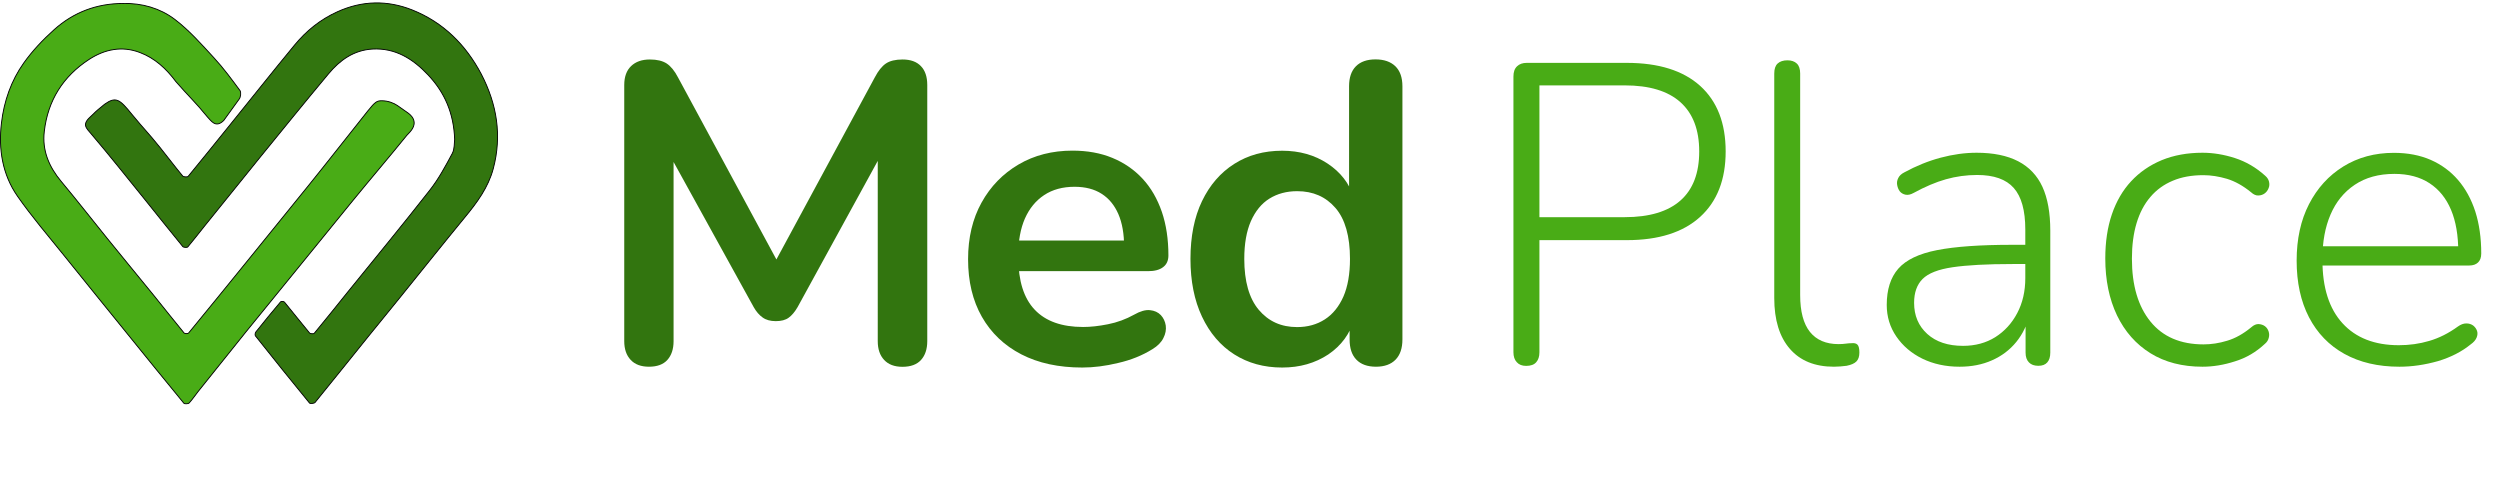
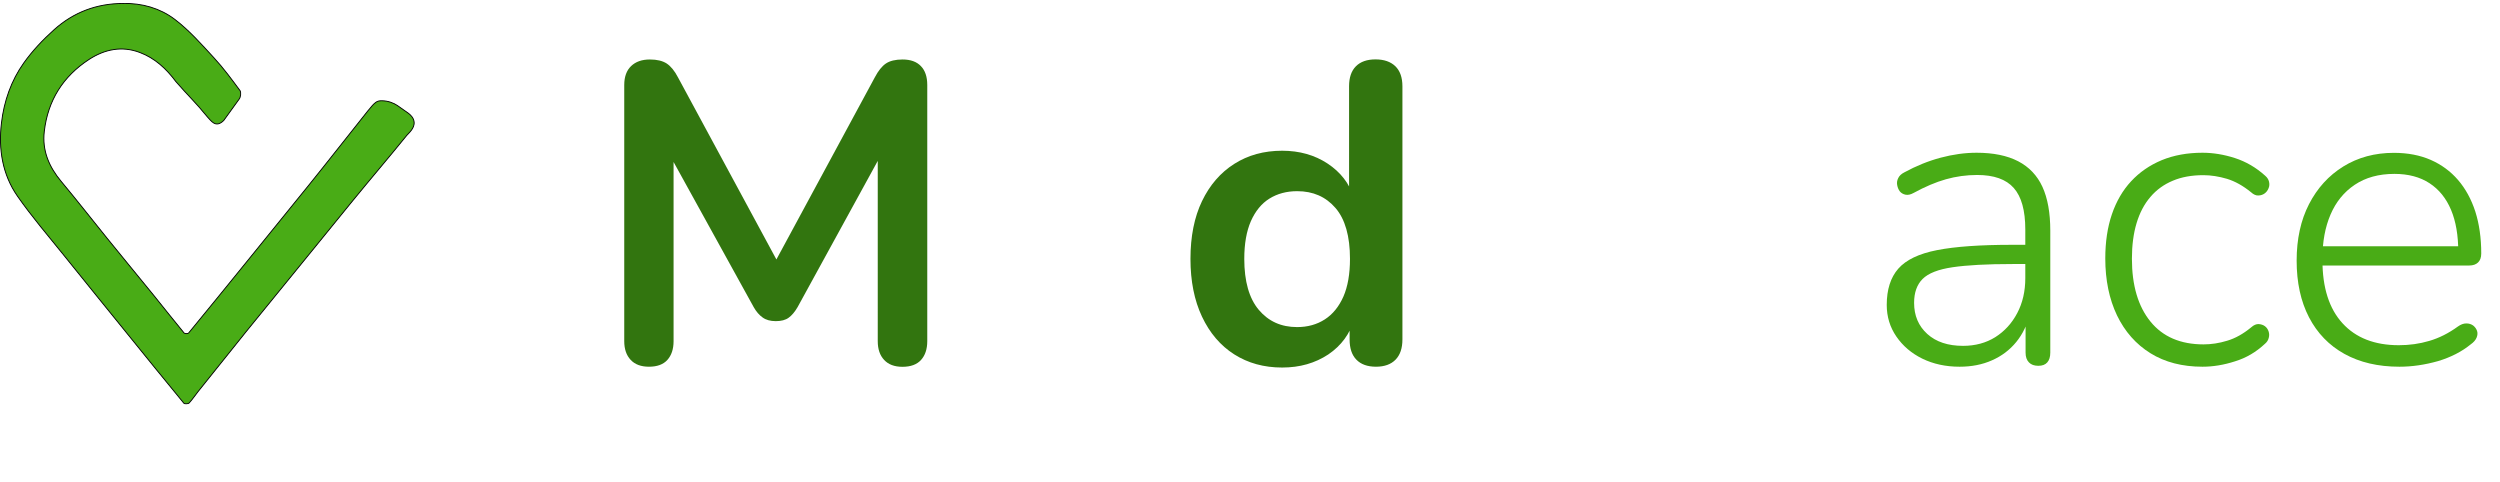
<svg xmlns="http://www.w3.org/2000/svg" version="1.1" id="Layer_1" x="0px" y="0px" viewBox="0 0 2731.7 526.4" style="enable-background:new 0 0 2731.7 526.4;" xml:space="preserve">
  <style type="text/css">
	.st0{fill:#49AC16;stroke:#000000;stroke-miterlimit:10;}
	.st1{fill:#32750F;stroke:#000000;stroke-miterlimit:10;}
	.st2{enable-background:new    ;}
	.st3{fill:#32750F;}
	.st4{fill:#49AC16;}
</style>
  <g>
    <path class="st0" d="M445.9,123.5c2.6,1.9,6.2,5.3,6.6,9.9c0.7,6.9-6.3,12.4-8,14.5c-19.5,24.1-39.3,47.2-58.9,71.2   c-18.2,22.3-36.4,44.7-54.6,67.1c-20.6,25.3-41.3,50.6-61.9,76c-17.6,21.8-35.1,43.7-52.6,65.6c-3.3,4.1-6.2,8.6-9.8,12.5   c-1,1.1-5,1.2-5.8,0.3c-20.6-25-40.9-50.1-61.3-75.3C116.4,336.6,93.1,308,70,279.2c-17.2-21.4-35.1-42.2-50.8-64.7   c-16.6-23.8-21-51.4-17.6-80.2c2.8-23.8,10.6-46.1,24.3-65.4C35.4,55.5,47,43.3,59.3,32.3c21.1-18.9,46.5-28.5,75.1-28.5   c20.8-0.5,40.5,5.2,56.5,17.3c15.8,12,29.3,27.3,42.9,42.1c10.4,11.2,19.5,23.7,28.6,36c1.1,2.4,0.6,6.8-1,9   c-7.1,9.8-9.7,13.6-16.9,23.4c-9,9-14,0-18-4c-13-16-20-22-34.3-38.4c-10.5-14.1-22.9-25.6-39.3-31.8c-19.6-7.5-38.5-3.6-55.7,7.6   c-28.3,18.5-44.9,44.8-48.8,78.5c-2.5,21.1,5.2,38.9,18.6,54.9c17,20.3,33.3,41.3,50,61.9c17,21,34.2,41.8,51.2,62.7   c11,13.6,21.8,27.3,32.9,40.8c0.7,0.9,4.2,1,4.9,0.2c20.6-25,41-50.2,61.4-75.3c23.1-28.5,46.3-57,69.4-85.6   c20.4-25.2,44.9-56.6,65.2-82c8-10,10-11,15-11c7.1,0,13.2,2.5,17.2,5.2C438.1,118.1,442,120.8,445.9,123.5L445.9,123.5z" />
-     <path class="st1" d="M496.8,152.4c-1-28.8-10.9-51.3-29-70.5c-16.5-17.5-35.7-29.7-60.9-28.3c-20.3,1.2-35.5,12.1-47.9,27   c-25.3,30.3-50.2,61-75.1,91.6c-20.3,25-40.5,50.1-60.7,75.2c-6,7.4-11.8,15.1-18,22.4c-0.8,0.9-4.7,0.6-5.5-0.4   c-14.3-17.4-28.3-35.1-42.4-52.6c-18.8-23.2-37.4-46.7-56.8-69.5c-6.6-8-12-11.1,0.2-21.5c6.4-6.3,5.9-5.5,13.6-11.9   c12.3-8.7,16.4-5.6,29.8,11c15.1,18.3,16.3,18.3,31.2,36.8c8.1,10.1,16,20.6,24.3,30.6c0.9,1.1,5.2,1.4,6,0.4   c15-18.2,29.8-36.6,44.6-54.9c23.9-29.5,47.5-59.3,71.7-88.6c12.8-15.5,28.1-27.9,46.7-36.3c27.2-12.4,54.8-12.8,81.9-2   c33.8,13.5,58.4,37.9,75.4,70.1c17.1,32.9,22.7,67.2,13.1,103.2c-5.4,20.5-17.7,37.1-31,53.2c-24.1,29.3-47.7,59-71.6,88.5   c-11.3,13.9-22.7,27.8-33.9,41.7c-19.4,24-38.7,48.2-58.2,72.1c-1,1.2-5.4,1.6-6.1,0.7c-19.9-24.3-39.6-48.8-59.1-73.4   c-0.7-0.8-0.3-3.3,0.5-4.3c8.9-11.1,17.8-22.1,27-32.9c0.6-0.7,3.6-0.5,4.2,0.3c9.2,11.2,18.1,22.5,27.4,33.7   c0.8,1,4.4,1.2,5.1,0.5c12.3-14.8,24.3-29.9,36.4-44.9c30.1-37.2,60.5-74,90-111.7c9.6-12.2,17.1-26.2,24.5-40   C496.8,162.8,496.3,156.1,496.8,152.4L496.8,152.4L496.8,152.4z" />
  </g>
  <g class="st2">
    <path class="st3" d="M709.1,400.7c-8.7,0-15.4-2.5-20-7.5c-4.7-5-7-11.8-7-20.5V92.9c0-9,2.5-15.9,7.5-20.7   c5-4.8,11.8-7.2,20.5-7.2c7.8,0,13.9,1.5,18.4,4.4c4.5,3,8.6,8,12.3,15.1l115,212.8h-14.9l115-212.8c3.7-7.1,7.8-12.2,12.1-15.1   c4.3-2.9,10.4-4.4,18.2-4.4c8.7,0,15.4,2.4,20,7.2c4.7,4.8,7,11.7,7,20.7v279.9c0,8.7-2.3,15.5-6.8,20.5c-4.5,5-11.3,7.5-20.3,7.5   c-8.7,0-15.4-2.5-20-7.5c-4.7-5-7-11.8-7-20.5V157.2h10.2l-97.8,178.4c-3.1,5.3-6.4,9.2-9.8,11.6c-3.4,2.5-8.1,3.7-14,3.7   c-5.9,0-10.7-1.3-14.4-4c-3.7-2.6-7-6.4-9.8-11.4l-98.7-178.8h11.2v216.1c0,8.7-2.3,15.5-6.8,20.5   C724.8,398.2,718.1,400.7,709.1,400.7z" />
-     <path class="st3" d="M1182.6,401.6c-25.8,0-48-4.8-66.6-14.4c-18.6-9.6-33-23.3-43.1-41c-10.1-17.7-15.1-38.7-15.1-62.9   c0-23.6,4.9-44.2,14.7-61.9c9.8-17.7,23.3-31.6,40.5-41.7c17.2-10.1,36.9-15.1,58.9-15.1c16.1,0,30.7,2.6,43.5,7.9   c12.9,5.3,23.9,12.9,33.1,22.8c9.2,9.9,16.1,22,21,36.1c4.8,14.1,7.2,30,7.2,47.7c0,5.6-1.9,9.9-5.8,12.8c-3.9,3-9.4,4.4-16.5,4.4   h-149.5v-33.5h130.9l-7.5,7c0-14.3-2.1-26.2-6.3-35.9c-4.2-9.6-10.2-17-18.2-22.1c-7.9-5.1-17.8-7.7-29.6-7.7   c-13,0-24.1,3-33.3,9.1c-9.2,6.1-16.1,14.6-21,25.6c-4.8,11-7.2,24.1-7.2,39.3v3.3c0,25.5,6,44.5,17.9,57   c11.9,12.6,29.6,18.9,52.9,18.9c8.1,0,17.2-1,27.2-3c10.1-2,19.6-5.5,28.6-10.5c6.5-3.7,12.3-5.4,17.2-4.9c5,0.5,8.9,2.3,11.9,5.4   c2.9,3.1,4.7,6.9,5.4,11.4c0.6,4.5-0.2,9.1-2.6,13.7c-2.3,4.7-6.3,8.7-11.9,12.1c-10.9,6.8-23.4,11.9-37.5,15.1   C1207.9,400,1194.7,401.6,1182.6,401.6z" />
    <path class="st3" d="M1401,401.6c-19.9,0-37.3-4.8-52.4-14.4c-15.1-9.6-26.8-23.4-35.2-41.2c-8.4-17.8-12.6-38.9-12.6-63.1   c0-24.5,4.2-45.6,12.6-63.1c8.4-17.5,20.1-31.1,35.2-40.7c15.1-9.6,32.5-14.4,52.4-14.4c18.9,0,35.5,4.7,49.6,14   c14.1,9.3,23.7,21.6,28.6,36.8h-5.1V94.3c0-9.6,2.5-16.9,7.5-21.9c5-5,12.1-7.5,21.4-7.5c9.3,0,16.5,2.5,21.7,7.5   c5.1,5,7.7,12.3,7.7,21.9v276.6c0,9.6-2.5,17-7.5,22.1c-5,5.1-12.1,7.7-21.4,7.7c-9.3,0-16.5-2.6-21.4-7.7   c-5-5.1-7.4-12.5-7.4-22.1v-36.3l5.1,14c-4.7,16.1-14.1,29-28.4,38.7C1437,396.8,1420.3,401.6,1401,401.6z M1417.3,357.4   c11.5,0,21.6-2.8,30.3-8.4c8.7-5.6,15.4-13.9,20.3-24.9c4.8-11,7.2-24.8,7.2-41.2c0-24.8-5.3-43.4-15.8-55.6   c-10.6-12.3-24.5-18.4-41.9-18.4c-11.5,0-21.6,2.7-30.3,8.1c-8.7,5.4-15.4,13.7-20.3,24.7c-4.8,11-7.2,24.8-7.2,41.2   c0,24.5,5.3,43.1,15.8,55.6C1386,351.1,1399.9,357.4,1417.3,357.4z" />
  </g>
  <g class="st2">
-     <path class="st4" d="M1667.6,399.8c-4.4,0-7.8-1.3-10.2-4c-2.5-2.6-3.7-6.3-3.7-10.9V83.6c0-5,1.3-8.7,4-11.2   c2.6-2.5,6.1-3.7,10.5-3.7h109.4c34.8,0,61.5,8.4,80.1,25.1c18.6,16.8,27.9,40.7,27.9,71.7c0,30.7-9.3,54.6-27.9,71.5   c-18.6,16.9-45.3,25.4-80.1,25.4h-95.5v122.5c0,4.7-1.2,8.3-3.5,10.9C1676.3,398.5,1672.6,399.8,1667.6,399.8z M1682.1,237.3h93.1   c27,0,47.3-6.1,61-18.2c13.7-12.1,20.5-30,20.5-53.6c0-23.6-6.8-41.5-20.5-53.8c-13.7-12.3-34-18.4-61-18.4h-93.1V237.3z" />
-     <path class="st4" d="M2003.9,400.7c-20.8,0-36.9-6.5-48.2-19.6c-11.3-13-17-31.5-17-55.4V80.3c0-5,1.2-8.6,3.7-10.9   c2.5-2.3,6.1-3.5,10.7-3.5c4.3,0,7.8,1.2,10.2,3.5c2.5,2.3,3.7,6,3.7,10.9v242.1c0,18,3.6,31.4,10.7,40.3   c7.1,8.8,17.5,13.3,31.2,13.3c3.1,0,5.7-0.2,7.9-0.5c2.2-0.3,4.3-0.5,6.5-0.5c2.8-0.3,4.9,0.2,6.3,1.6c1.4,1.4,2.1,4.3,2.1,8.6   c0,4.4-1.1,7.6-3.3,9.8c-2.2,2.2-5.7,3.7-10.7,4.7c-2.2,0.3-4.4,0.5-6.8,0.7C2008.7,400.6,2006.3,400.7,2003.9,400.7z" />
    <path class="st4" d="M2141.2,400.7c-15.2,0-28.8-3-40.7-8.8c-12-5.9-21.4-14-28.4-24.2c-7-10.2-10.5-21.7-10.5-34.5   c0-16.8,4.2-30,12.6-39.6c8.4-9.6,22.5-16.4,42.4-20.3c19.9-3.9,47.2-5.8,82-5.8h20v21H2199c-27.9,0-49.8,1.2-65.4,3.5   c-15.7,2.3-26.6,6.6-32.8,12.8c-6.2,6.2-9.3,14.9-9.3,26.1c0,14,4.8,25.3,14.4,34c9.6,8.7,22.7,13,39.1,13   c13.3,0,25.1-3.2,35.2-9.5c10.1-6.4,18.1-15.1,24-26.3c5.9-11.2,8.8-23.9,8.8-38.2v-53.1c0-20.8-4.2-35.9-12.6-45.4   c-8.4-9.5-21.7-14.2-40-14.2c-11.8,0-23.2,1.6-34.2,4.7c-11,3.1-22.7,8.1-35.2,14.9c-3.4,1.9-6.4,2.5-9.1,1.9   c-2.6-0.6-4.7-1.9-6.1-3.7c-1.4-1.9-2.3-4.1-2.8-6.8c-0.5-2.6-0.1-5.2,1.2-7.7c1.2-2.5,3.4-4.5,6.5-6.1c13-7.1,26.3-12.5,39.8-16.1   c13.5-3.6,26.6-5.4,39.3-5.4c18.3,0,33.4,3.1,45.4,9.3c11.9,6.2,20.8,15.5,26.5,27.9c5.7,12.4,8.6,28.4,8.6,48v133.2   c0,4.7-1.1,8.2-3.3,10.7c-2.2,2.5-5.4,3.7-9.8,3.7c-4.4,0-7.8-1.2-10.2-3.7c-2.5-2.5-3.7-6.1-3.7-10.7v-42.8h4.7   c-2.8,12.1-7.8,22.5-14.9,31.2c-7.1,8.7-16,15.4-26.5,20C2166.1,398.4,2154.3,400.7,2141.2,400.7z" />
    <path class="st4" d="M2406.6,400.7c-22,0-41-4.9-56.8-14.7s-28-23.6-36.6-41.4c-8.5-17.8-12.8-38.6-12.8-62.2   c0-18,2.4-34.1,7.2-48.2c4.8-14.1,11.8-26.2,21-36.1c9.2-9.9,20.3-17.6,33.5-23.1c13.2-5.4,28-8.1,44.5-8.1   c11.5,0,23.3,1.9,35.4,5.8c12.1,3.9,23.1,10.3,33.1,19.3c2.2,1.9,3.6,4,4.2,6.5c0.6,2.5,0.5,4.9-0.5,7.2c-0.9,2.3-2.3,4.2-4.2,5.6   c-1.9,1.4-4.1,2.2-6.8,2.3c-2.6,0.2-5.4-1-8.1-3.5c-8.7-7.1-17.5-12-26.3-14.7c-8.8-2.6-17.5-4-25.8-4c-12.7,0-23.9,2-33.5,6.1   c-9.6,4-17.8,9.9-24.4,17.7c-6.7,7.8-11.7,17.3-15.1,28.6c-3.4,11.3-5.1,24.3-5.1,38.9c0,29.2,6.8,52.1,20.3,68.7   c13.5,16.6,32.8,24.9,58,24.9c8.4,0,17-1.3,25.8-4c8.8-2.6,17.6-7.5,26.3-14.7c2.8-2.5,5.5-3.6,8.1-3.5c2.6,0.2,4.9,0.9,6.8,2.3   c1.9,1.4,3.2,3.3,4,5.6c0.8,2.3,0.9,4.7,0.2,7.2c-0.6,2.5-2,4.7-4.2,6.5c-9.6,9-20.5,15.4-32.6,19.1   C2429.9,398.8,2418.1,400.7,2406.6,400.7z" />
    <path class="st4" d="M2621.8,400.7c-23.3,0-43.3-4.7-60.1-14c-16.8-9.3-29.7-22.7-38.7-40c-9-17.4-13.5-38-13.5-61.9   c0-23.6,4.5-44.2,13.5-61.7c9-17.5,21.5-31.3,37.5-41.2c16-9.9,34.4-14.9,55.2-14.9c15.2,0,28.6,2.6,40.3,7.7   c11.6,5.1,21.6,12.4,29.8,21.9c8.2,9.5,14.5,21,18.9,34.5c4.3,13.5,6.5,28.8,6.5,45.9c0,4.4-1.2,7.6-3.5,9.8   c-2.3,2.2-5.5,3.3-9.5,3.3h-168.1v-21h163.5l-7.5,6.1c0-18-2.6-33.3-7.9-45.9c-5.3-12.6-13.1-22.3-23.5-29.1   c-10.4-6.8-23.2-10.2-38.4-10.2c-17.1,0-31.5,4-43.3,11.9c-11.8,7.9-20.6,18.8-26.5,32.6c-5.9,13.8-8.8,29.7-8.8,47.7v2.3   c0,29.8,7.3,52.7,21.9,68.7c14.6,16,35.1,24,61.5,24c11.5,0,22.6-1.5,33.3-4.7c10.7-3.1,21.2-8.4,31.4-15.8   c3.1-2.2,6.1-3.3,9.1-3.3c2.9,0,5.4,0.8,7.5,2.3c2,1.6,3.4,3.5,4.2,5.8c0.8,2.3,0.6,4.8-0.5,7.5c-1.1,2.6-3.2,5-6.3,7.2   c-9.9,8.1-21.9,14.2-35.9,18.4C2649.7,398.6,2635.8,400.7,2621.8,400.7z" />
  </g>
</svg>